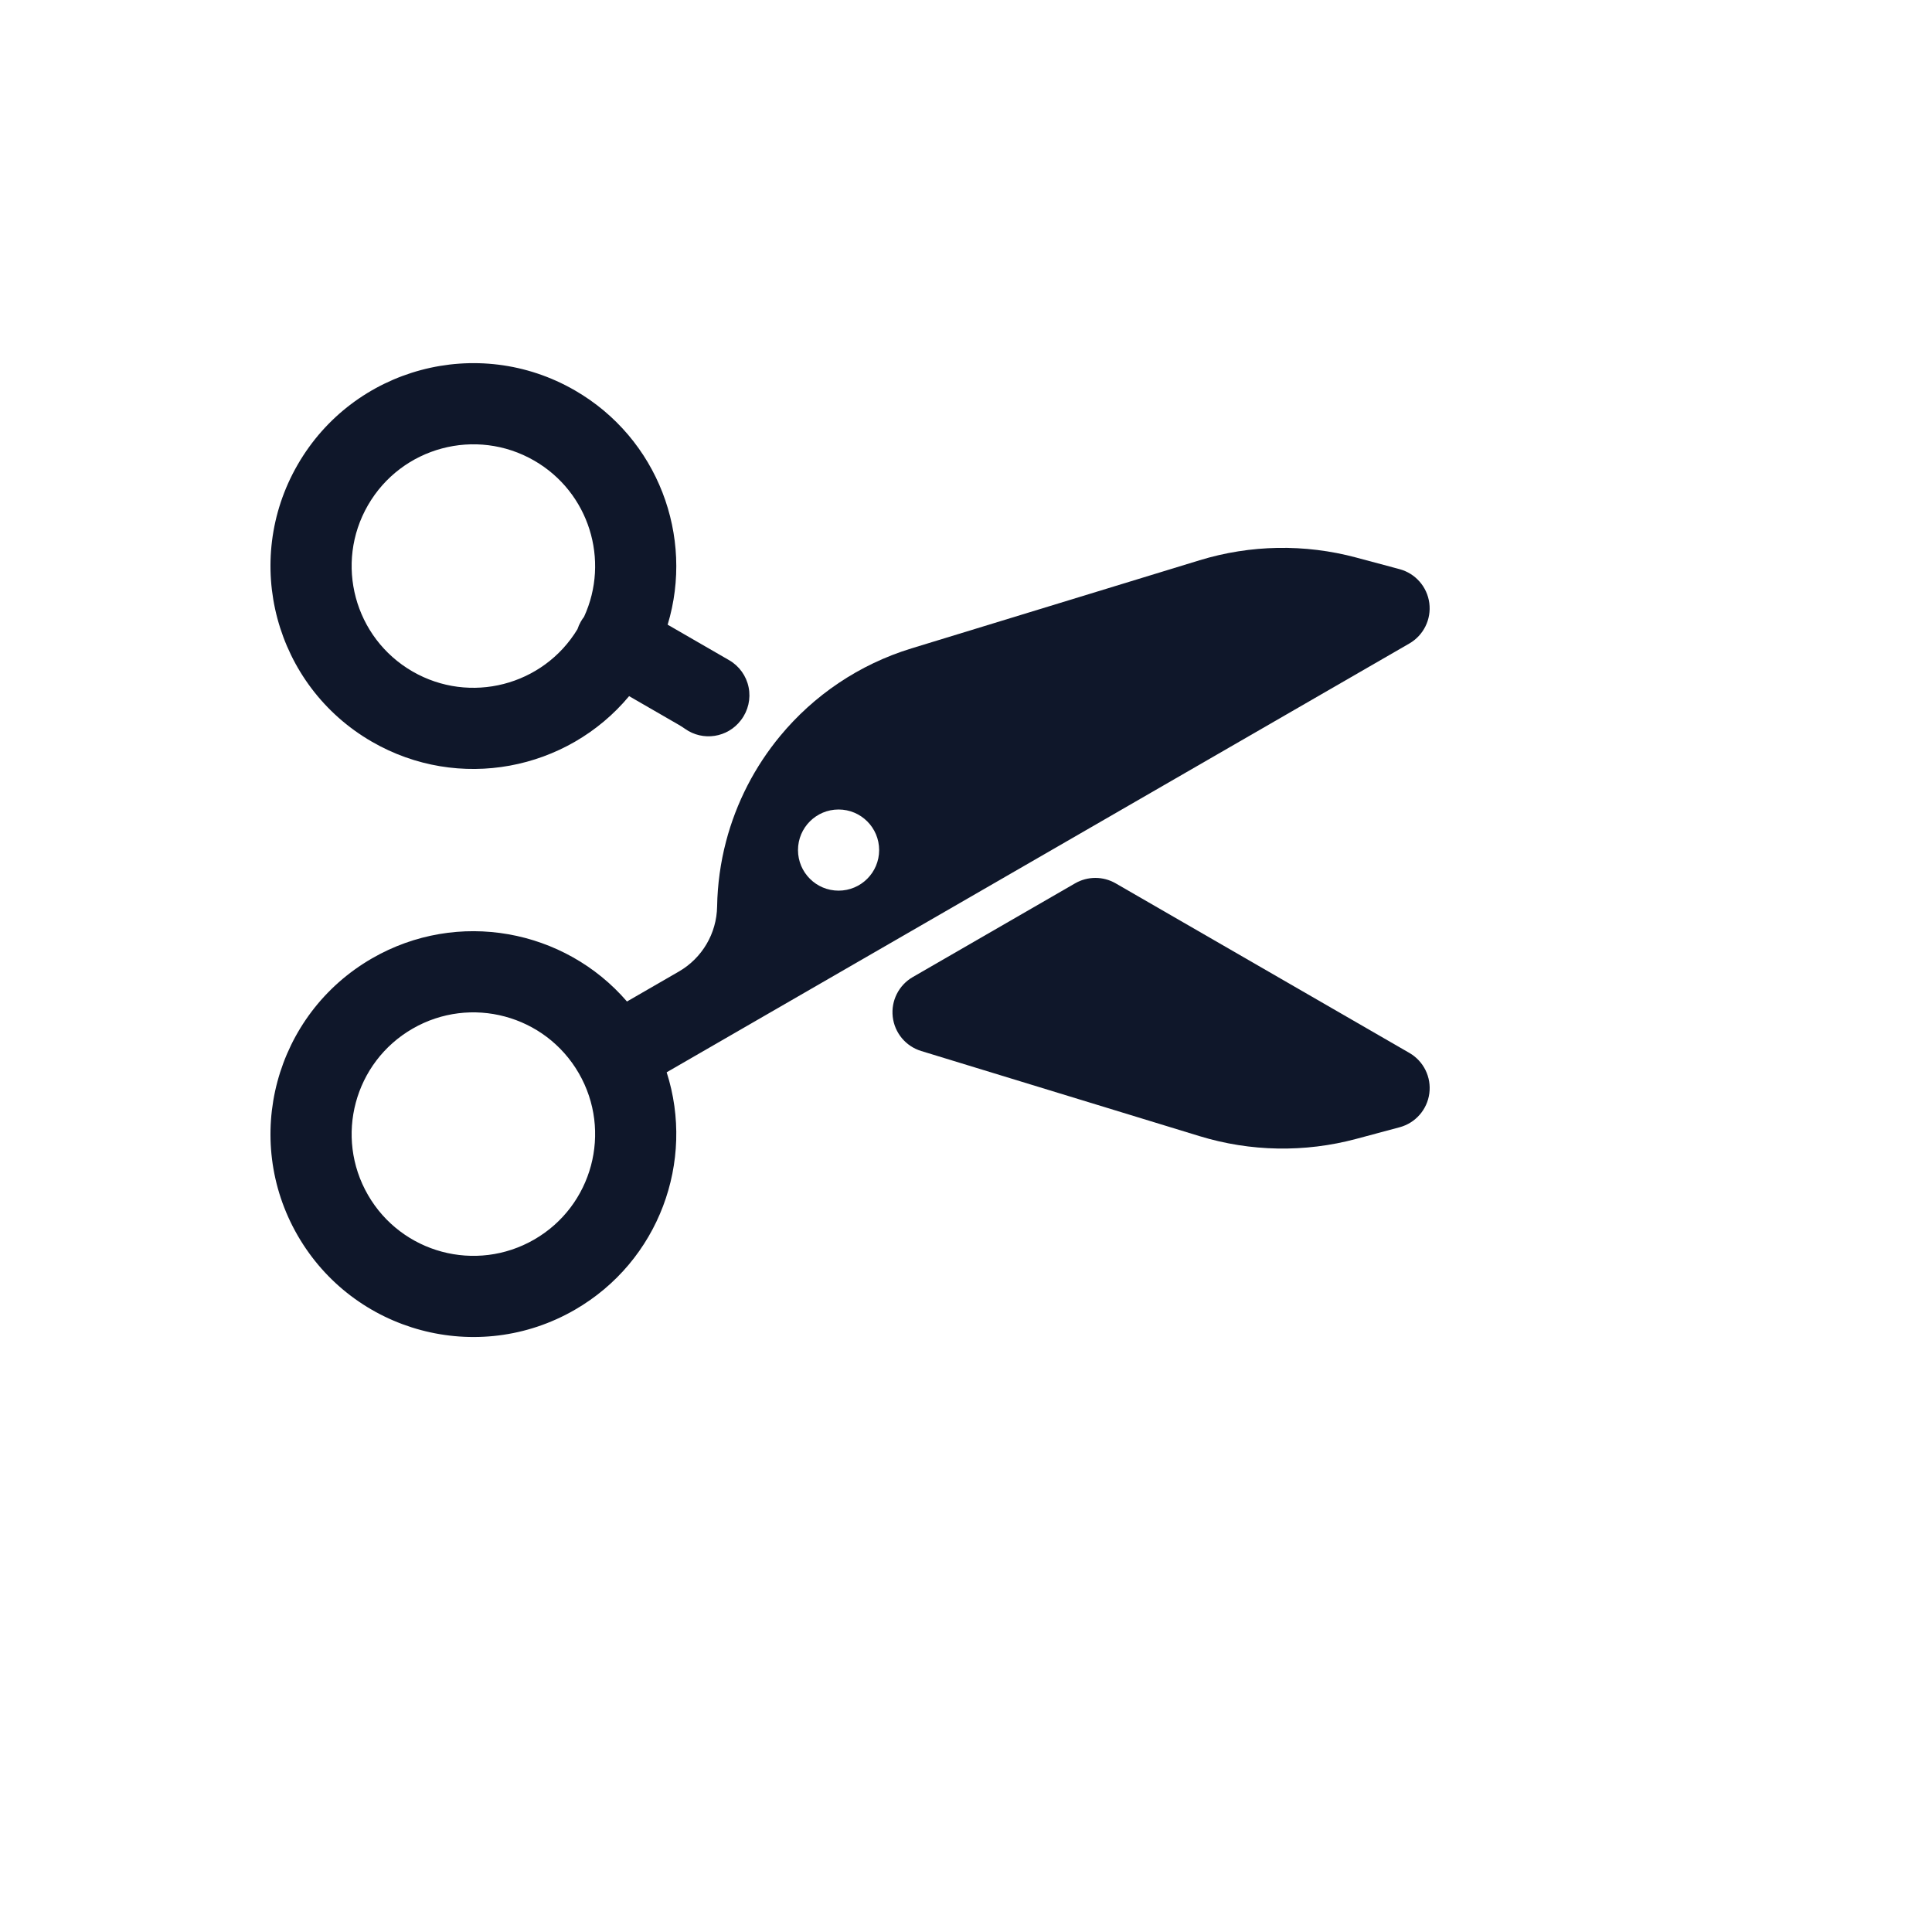
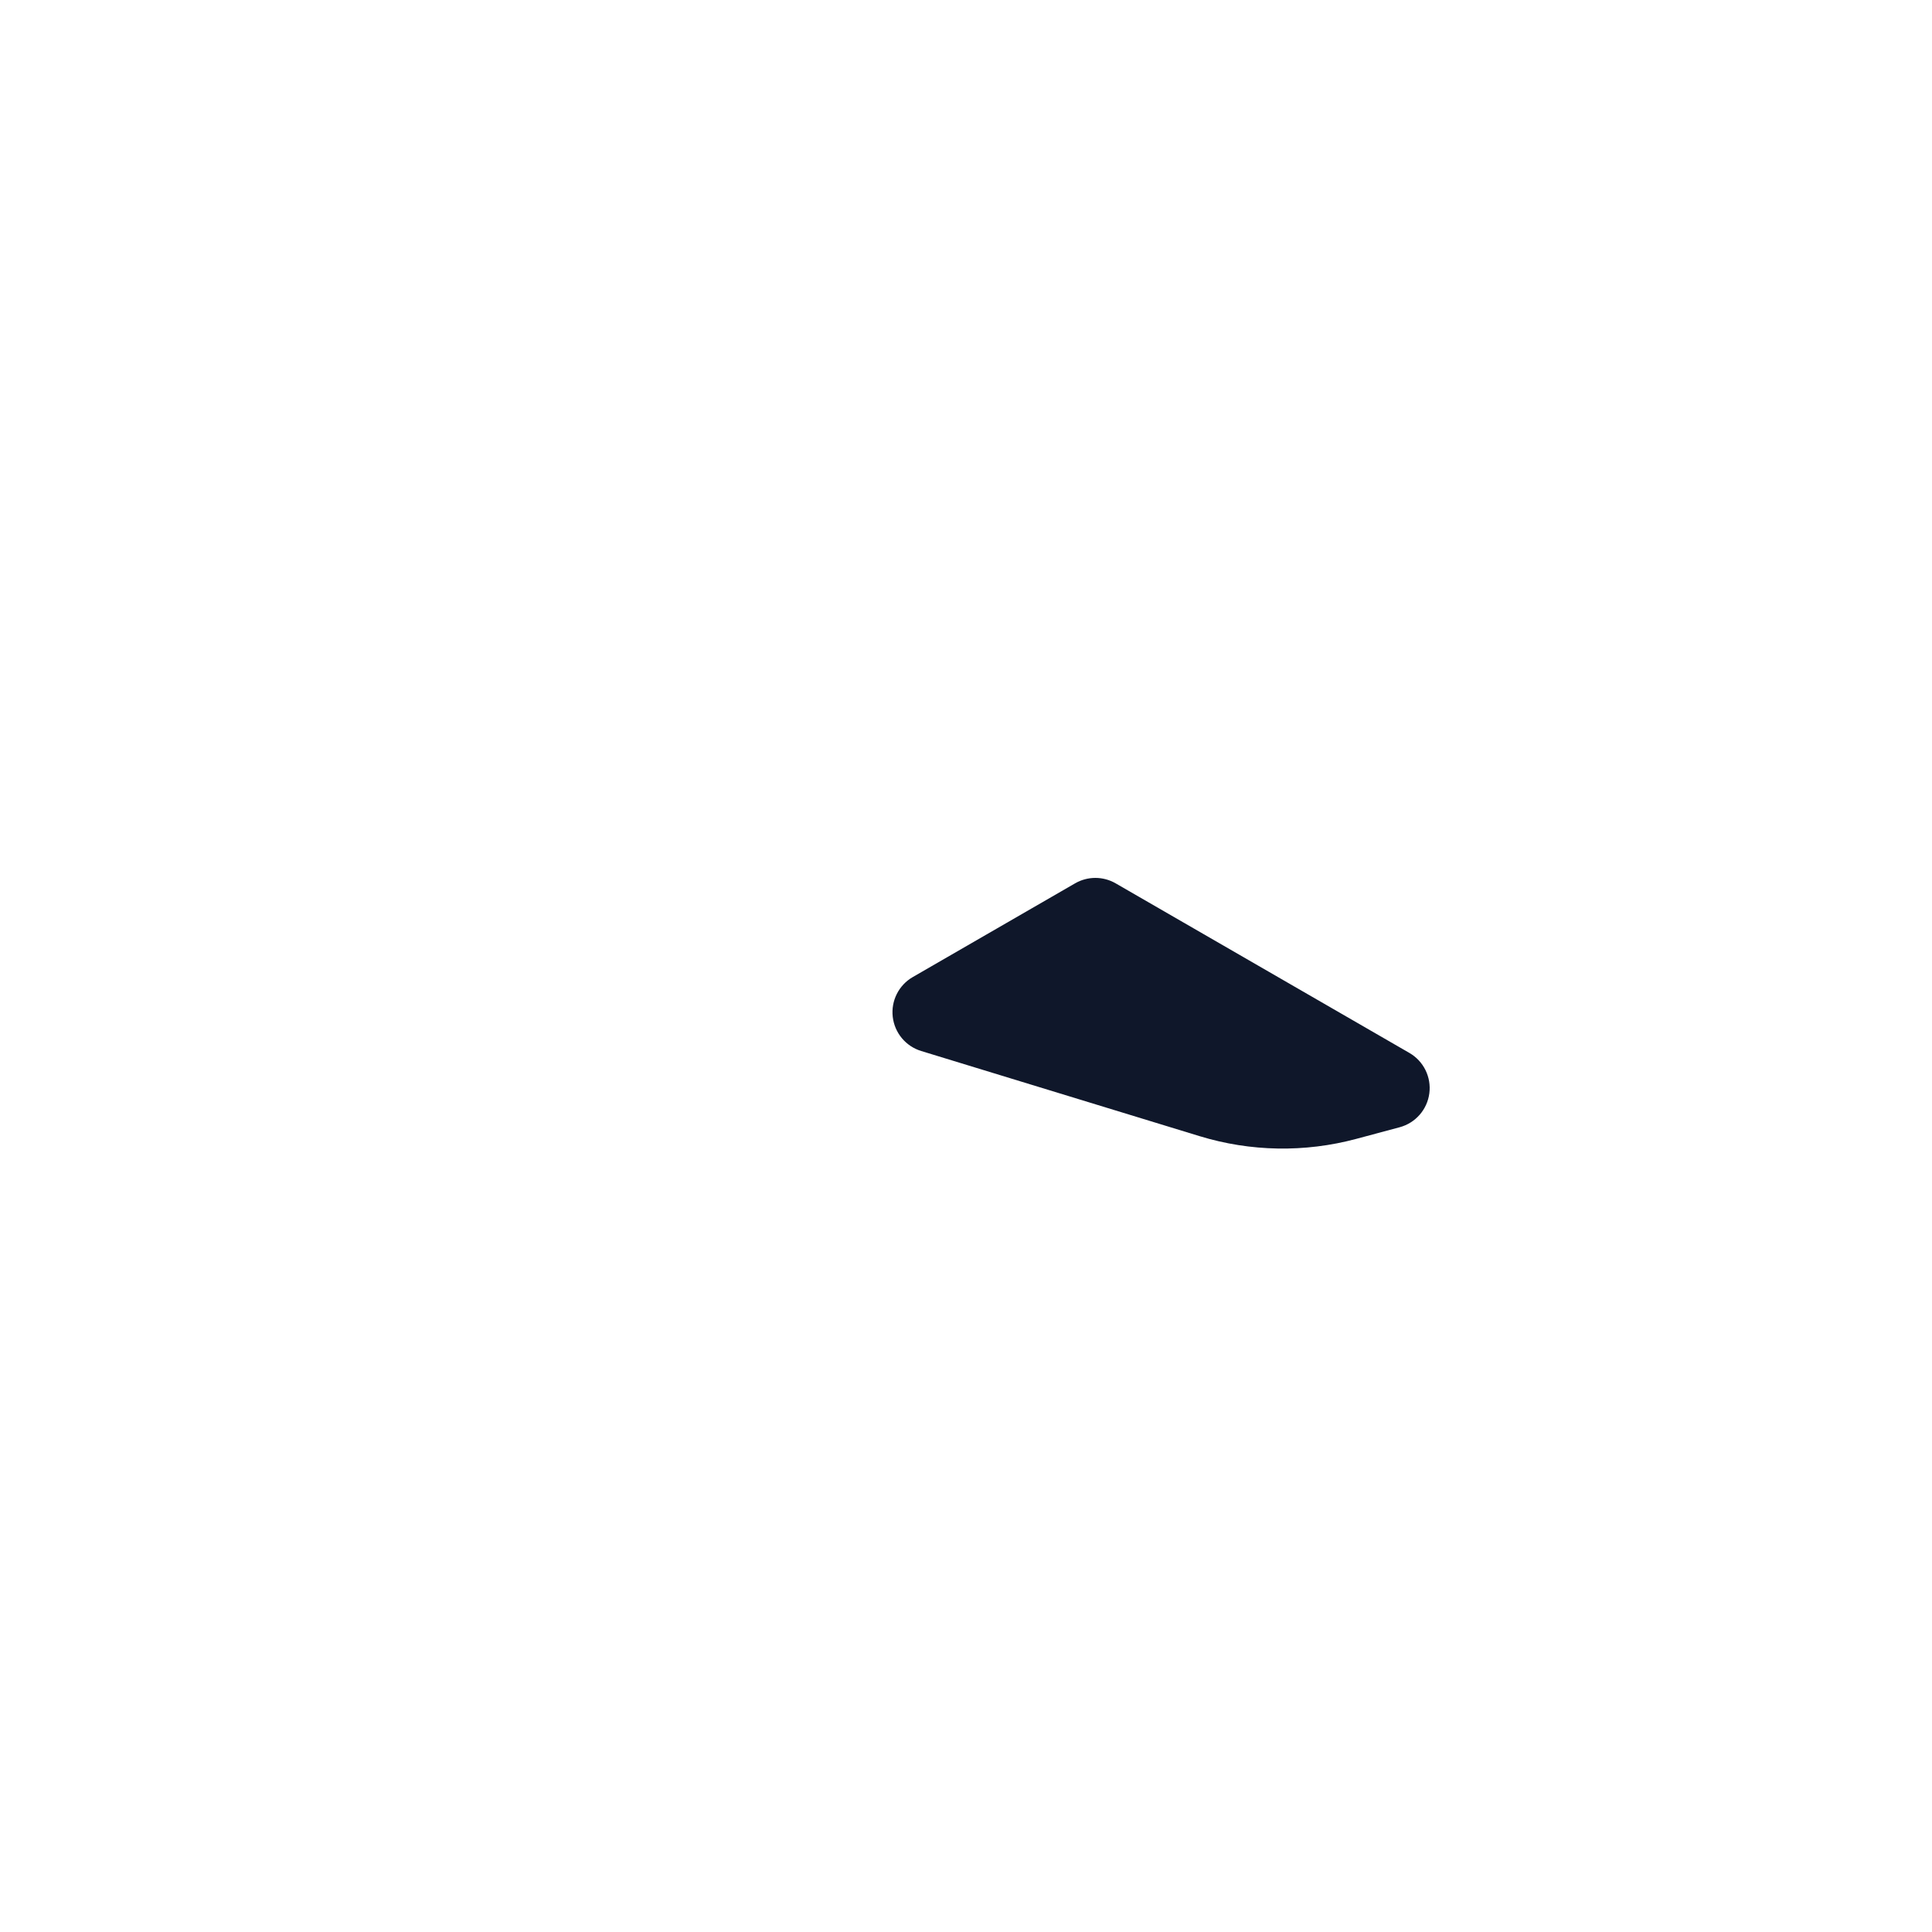
<svg xmlns="http://www.w3.org/2000/svg" version="1.1" width="100%" height="100%" id="svgWorkerArea" viewBox="-25 -25 625 625" style="background: white;">
  <defs id="defsdoc">
    <pattern id="patternBool" x="0" y="0" width="10" height="10" patternUnits="userSpaceOnUse" patternTransform="rotate(35)">
-       <circle cx="5" cy="5" r="4" style="stroke: none;fill: #ff000070;" />
-     </pattern>
+       </pattern>
  </defs>
  <g id="fileImp-122031343" class="cosito">
-     <path id="pathImp-873138397" clip-rule="evenodd" fill="#0F172A" fill-rule="evenodd" class="grouped" d="M178.517 200.2C158.453 224.278 123.393 231.159 95.326 214.955 63.935 196.832 53.181 156.693 71.303 125.303 89.426 93.912 129.565 83.158 160.956 101.281 187.878 116.825 199.621 148.562 190.984 177.086 190.984 177.086 210.873 188.568 210.873 188.568 214.14 190.453 216.437 193.654 217.179 197.351 217.922 201.048 217.039 204.886 214.755 207.887 214.755 207.888 214.657 208.016 214.657 208.016 210.365 213.651 202.371 214.874 196.597 210.768 195.964 210.317 195.304 209.892 194.619 209.497 194.619 209.498 178.517 200.2 178.517 200.2 178.517 200.2 178.517 200.2 178.517 200.2M94.038 138.429C104.913 119.596 128.995 113.143 147.83 124.016 165.588 134.269 172.34 156.266 163.936 174.533 163.57 175.005 163.231 175.509 162.923 176.041 162.456 176.853 162.083 177.693 161.804 178.55 150.731 196.81 127.036 202.951 108.452 192.221 89.617 181.347 83.164 157.264 94.038 138.429 94.038 138.429 94.038 138.429 94.038 138.429" />
-     <path id="pathImp-210747721" clip-rule="evenodd" fill="#0F172A" fill-rule="evenodd" class="grouped" d="M269.875 184.747C252.829 189.959 238.227 199.986 227.401 213.063 219.216 222.95 213.181 234.59 209.87 247.232 208.097 254.002 207.108 261.055 206.986 268.266 206.841 276.962 202.142 284.944 194.609 289.293 194.609 289.293 177.825 298.984 177.825 298.984 157.655 275.569 123.072 269.025 95.326 285.044 63.935 303.168 53.181 343.306 71.303 374.696 89.426 406.086 129.565 416.843 160.956 398.718 188.202 382.988 199.901 350.67 190.664 321.884 190.664 321.884 430.928 183.169 430.928 183.169 435.525 180.514 438.07 175.351 437.378 170.088 436.685 164.824 432.889 160.498 427.762 159.123 427.762 159.122 413.718 155.359 413.718 155.36 397.083 150.904 379.533 151.21 363.064 156.247 363.064 156.247 269.875 184.748 269.875 184.747 269.875 184.748 269.875 184.748 269.875 184.747M108.452 307.78C89.617 318.654 83.164 342.737 94.038 361.57 104.913 380.405 128.995 386.858 147.83 375.984 166.663 365.111 173.117 341.027 162.244 322.192 151.368 303.359 127.285 296.906 108.452 307.78 108.452 307.78 108.452 307.78 108.452 307.78M246.276 263.124C253.525 263.124 259.402 257.247 259.402 249.998 259.402 242.749 253.525 236.872 246.276 236.872 239.027 236.872 233.15 242.749 233.15 249.998 233.15 257.247 239.027 263.124 246.276 263.124 246.276 263.124 246.276 263.124 246.276 263.124" />
    <path id="pathImp-194160444" fill="#0F172A" class="grouped" d="M322.789 260.761C326.849 258.416 331.853 258.416 335.915 260.761 335.915 260.761 430.938 315.622 430.938 315.622 435.536 318.277 438.08 323.438 437.387 328.703 436.696 333.967 432.9 338.293 427.772 339.667 427.772 339.667 413.727 343.432 413.727 343.432 397.094 347.888 379.544 347.581 363.075 342.545 363.075 342.545 273.003 314.998 273.003 314.998 268.004 313.47 264.39 309.122 263.799 303.93 263.207 298.739 265.752 293.69 270.278 291.079 270.278 291.079 322.789 260.761 322.789 260.761 322.789 260.761 322.789 260.761 322.789 260.761" />
  </g>
</svg>